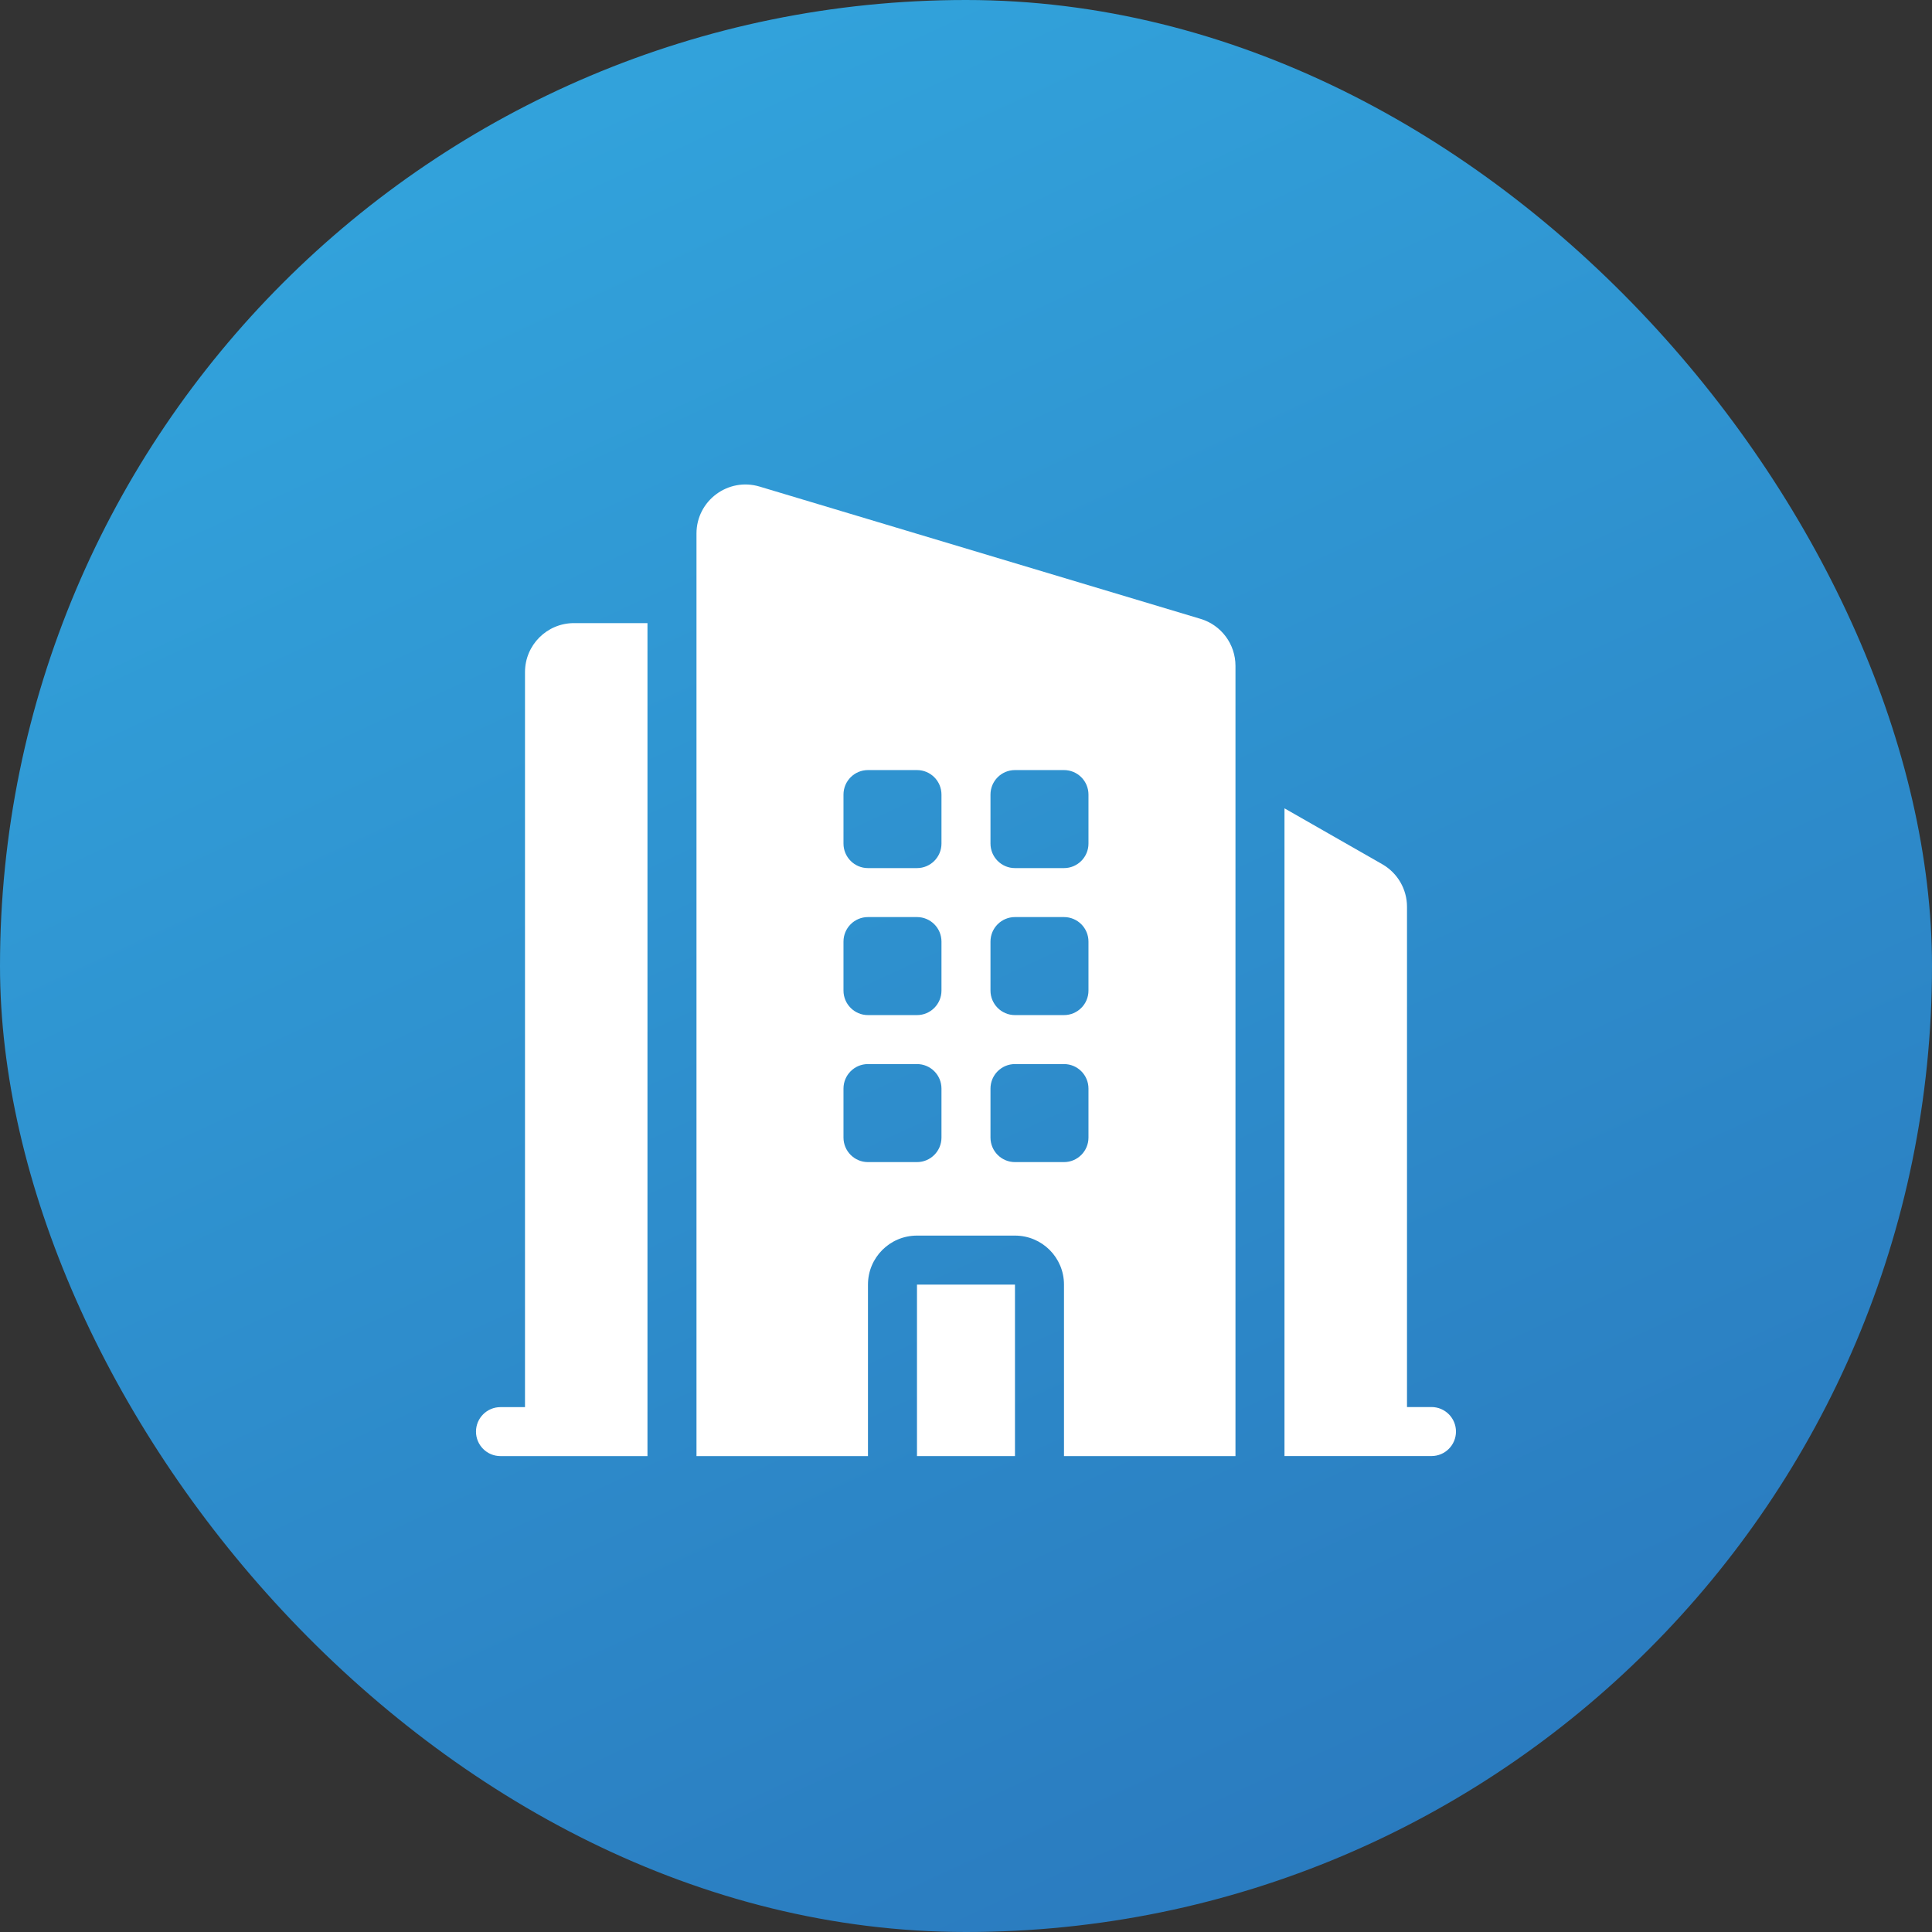
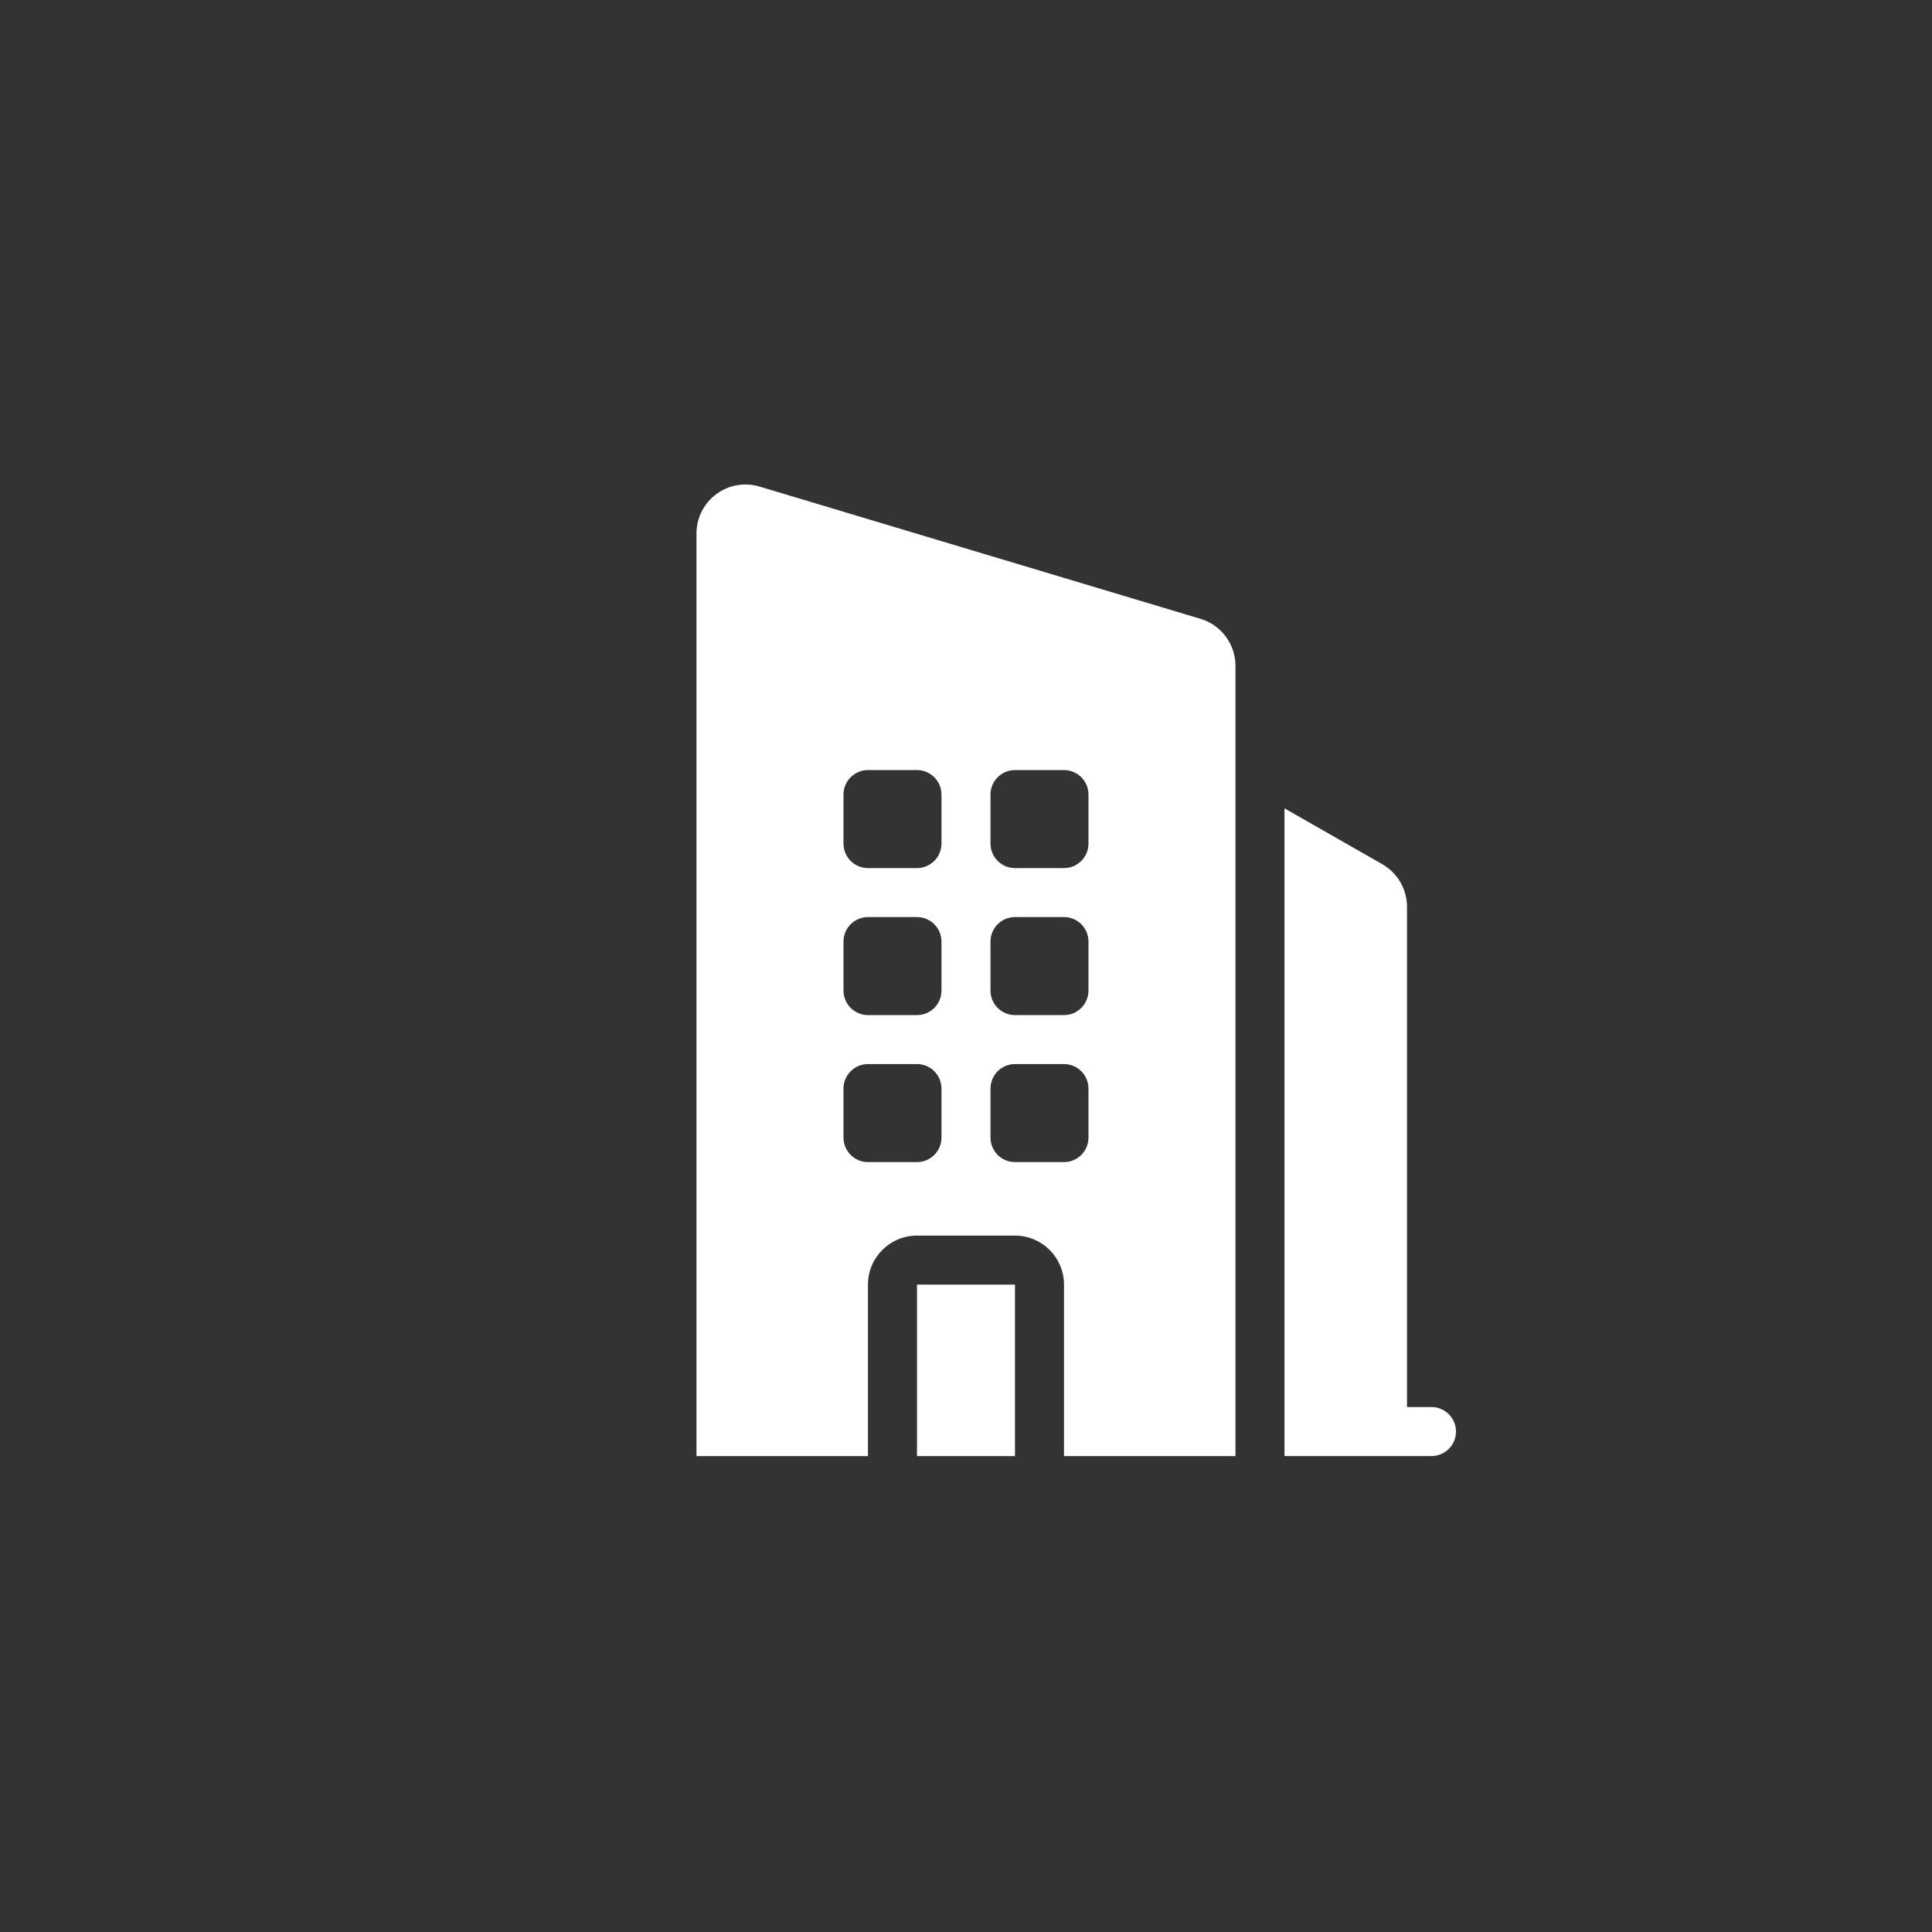
<svg xmlns="http://www.w3.org/2000/svg" width="46" height="46" viewBox="0 0 46 46" fill="none">
  <rect x="0" y="0" width="46" height="46" fill="#333333" stroke="none" />
-   <rect width="46" height="46" rx="23" fill="url(#paint0_linear_1145_26825)" />
  <path fill-rule="evenodd" clip-rule="evenodd" d="M18.085 11.585C17.336 11.361 16.583 11.921 16.583 12.703V34.669H20.666V30.585C20.666 29.941 21.189 29.419 21.833 29.419H24.166C24.811 29.419 25.333 29.941 25.333 30.585V34.669H29.416V15.853C29.416 15.337 29.078 14.883 28.585 14.735L18.085 11.585ZM20.666 18.335C20.344 18.335 20.083 18.596 20.083 18.919V20.085C20.083 20.407 20.344 20.669 20.666 20.669H21.833C22.155 20.669 22.416 20.407 22.416 20.085V18.919C22.416 18.596 22.155 18.335 21.833 18.335H20.666ZM20.083 22.419C20.083 22.096 20.344 21.835 20.666 21.835H21.833C22.155 21.835 22.416 22.096 22.416 22.419V23.585C22.416 23.907 22.155 24.169 21.833 24.169H20.666C20.344 24.169 20.083 23.907 20.083 23.585V22.419ZM20.666 25.335C20.344 25.335 20.083 25.596 20.083 25.919V27.085C20.083 27.407 20.344 27.669 20.666 27.669H21.833C22.155 27.669 22.416 27.407 22.416 27.085V25.919C22.416 25.596 22.155 25.335 21.833 25.335H20.666ZM23.583 18.919C23.583 18.596 23.844 18.335 24.166 18.335H25.333C25.655 18.335 25.916 18.596 25.916 18.919V20.085C25.916 20.407 25.655 20.669 25.333 20.669H24.166C23.844 20.669 23.583 20.407 23.583 20.085V18.919ZM24.166 21.835C23.844 21.835 23.583 22.096 23.583 22.419V23.585C23.583 23.907 23.844 24.169 24.166 24.169H25.333C25.655 24.169 25.916 23.907 25.916 23.585V22.419C25.916 22.096 25.655 21.835 25.333 21.835H24.166ZM23.583 25.919C23.583 25.596 23.844 25.335 24.166 25.335H25.333C25.655 25.335 25.916 25.596 25.916 25.919V27.085C25.916 27.407 25.655 27.669 25.333 27.669H24.166C23.844 27.669 23.583 27.407 23.583 27.085V25.919Z" fill="white" />
-   <path d="M15.416 34.669V14.836H13.666C13.022 14.836 12.5 15.358 12.5 16.003V33.503H11.916C11.594 33.503 11.333 33.764 11.333 34.086C11.333 34.408 11.594 34.669 11.916 34.669H15.416Z" fill="white" />
  <path d="M34.083 34.668H30.583V19.246L32.912 20.577C33.275 20.785 33.5 21.171 33.5 21.59V33.501H34.083C34.405 33.501 34.666 33.763 34.666 34.085C34.666 34.407 34.405 34.668 34.083 34.668Z" fill="white" />
  <path d="M24.166 34.669V30.586H21.833V34.669H24.166Z" fill="white" />
  <defs>
    <linearGradient id="paint0_linear_1145_26825" x1="0" y1="0" x2="26.086" y2="56.495" gradientUnits="userSpaceOnUse">
      <stop stop-color="#33A9E0" />
      <stop offset="1" stop-color="#2974BA" />
    </linearGradient>
  </defs>
</svg>